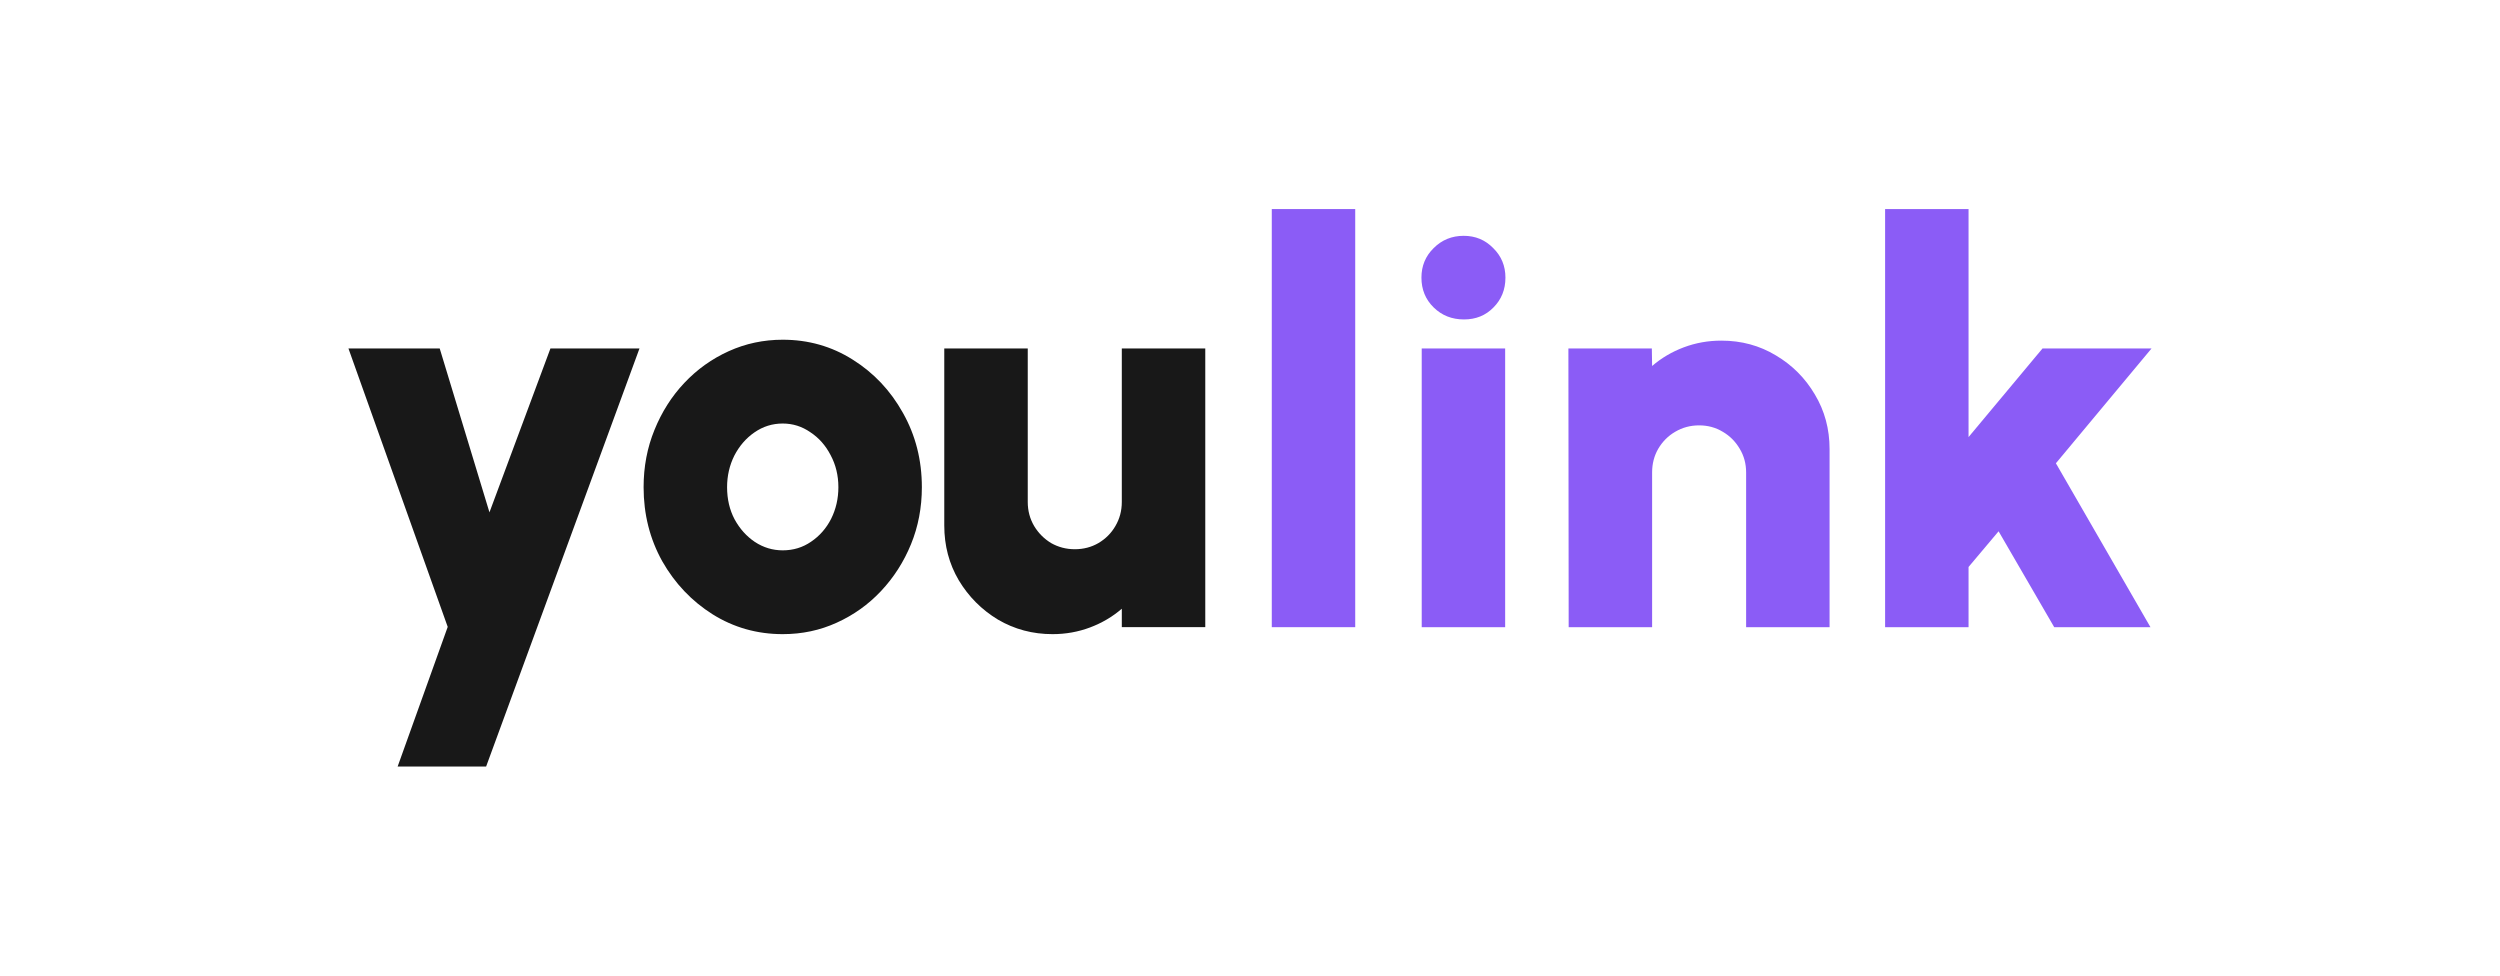
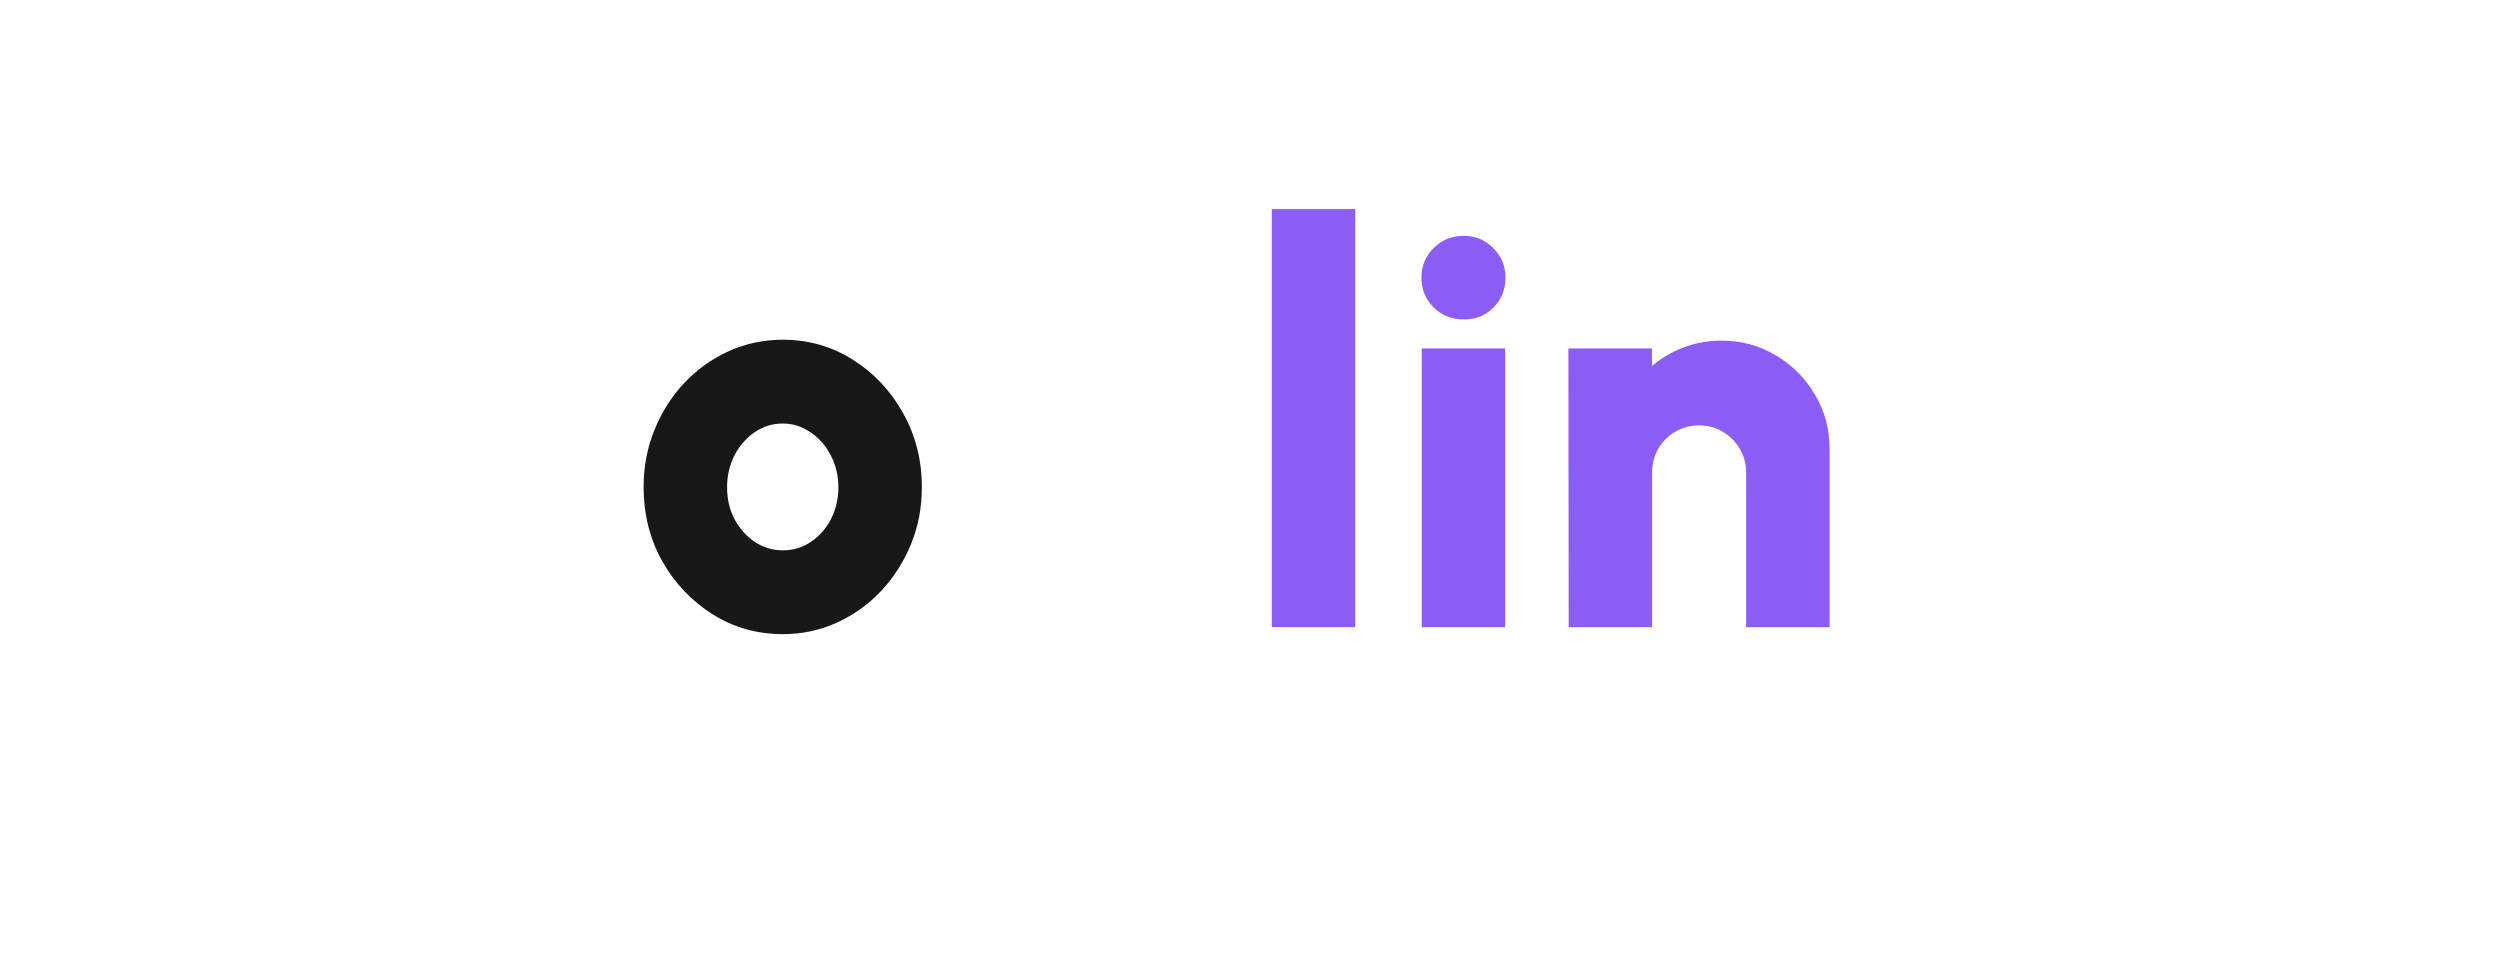
<svg xmlns="http://www.w3.org/2000/svg" width="574" height="224" viewBox="0 0 574 224" fill="none">
  <path d="M292 144V48H311.159V144H292Z" fill="#8B5CF6" />
  <path d="M326.426 80H345.584V144H326.426V80ZM336.133 73.344C333.365 73.344 331.045 72.427 329.172 70.592C327.298 68.757 326.362 66.475 326.362 63.744C326.362 61.056 327.298 58.795 329.172 56.96C331.045 55.083 333.344 54.144 336.069 54.144C338.751 54.144 341.007 55.083 342.838 56.96C344.711 58.795 345.648 61.056 345.648 63.744C345.648 66.475 344.733 68.757 342.902 70.592C341.114 72.427 338.857 73.344 336.133 73.344Z" fill="#8B5CF6" />
  <path d="M420.069 103.104V144H400.91V108.48C400.91 106.475 400.421 104.661 399.442 103.04C398.462 101.376 397.164 100.075 395.546 99.136C393.928 98.155 392.119 97.664 390.118 97.664C388.117 97.664 386.286 98.155 384.626 99.136C383.008 100.075 381.709 101.376 380.73 103.04C379.793 104.661 379.325 106.475 379.325 108.48V144H360.167L360.103 80H379.261L379.325 84.032C381.454 82.197 383.881 80.768 386.605 79.744C389.33 78.72 392.204 78.208 395.227 78.208C399.825 78.208 403.997 79.339 407.744 81.6C411.49 83.819 414.47 86.805 416.684 90.56C418.941 94.315 420.069 98.496 420.069 103.104Z" fill="#8B5CF6" />
-   <path d="M493.745 144H471.648L458.876 121.984L451.979 130.176V144H432.82V48H451.979V100.352L468.966 80H494L472.032 106.368L493.745 144Z" fill="#8B5CF6" />
-   <path d="M126.383 80H146.827L111.612 176H91.296L102.795 143.932L80 80H100.955L112.379 117.636L126.383 80Z" fill="#181818" />
  <path d="M179.715 145.599C173.838 145.599 168.471 144.082 163.616 141.046C158.803 138.01 154.948 133.948 152.052 128.86C149.198 123.729 147.771 118.064 147.771 111.864C147.771 107.161 148.602 102.778 150.263 98.716C151.924 94.611 154.203 91.02 157.099 87.941C160.038 84.82 163.445 82.383 167.321 80.63C171.197 78.876 175.328 78 179.715 78C185.593 78 190.938 79.518 195.751 82.554C200.607 85.589 204.461 89.673 207.315 94.804C210.211 99.935 211.659 105.621 211.659 111.864C211.659 116.524 210.829 120.886 209.168 124.948C207.506 129.01 205.207 132.601 202.268 135.723C199.371 138.801 195.985 141.217 192.11 142.97C188.276 144.723 184.145 145.599 179.715 145.599ZM179.715 126.359C182.143 126.359 184.315 125.696 186.232 124.37C188.191 123.045 189.724 121.292 190.832 119.111C191.939 116.888 192.493 114.472 192.493 111.864C192.493 109.17 191.897 106.712 190.704 104.488C189.554 102.265 187.999 100.512 186.04 99.229C184.124 97.904 182.015 97.241 179.715 97.241C177.33 97.241 175.158 97.925 173.199 99.293C171.282 100.619 169.749 102.393 168.599 104.616C167.491 106.84 166.938 109.256 166.938 111.864C166.938 114.6 167.513 117.059 168.663 119.24C169.855 121.42 171.41 123.152 173.327 124.435C175.286 125.717 177.415 126.359 179.715 126.359Z" fill="#181818" />
-   <path d="M216.805 120.651V80H235.971V115.263C235.971 117.273 236.461 119.111 237.441 120.779C238.421 122.404 239.72 123.708 241.338 124.691C242.999 125.632 244.809 126.102 246.769 126.102C248.77 126.102 250.581 125.632 252.199 124.691C253.86 123.708 255.159 122.404 256.096 120.779C257.076 119.111 257.566 117.273 257.566 115.263V80H276.732V143.996H257.566L257.566 139.763C255.436 141.602 253.008 143.034 250.282 144.06C247.556 145.086 244.682 145.599 241.658 145.599C237.1 145.599 232.926 144.488 229.136 142.264C225.387 139.998 222.385 136.984 220.127 133.221C217.913 129.459 216.805 125.268 216.805 120.651Z" fill="#181818" />
</svg>